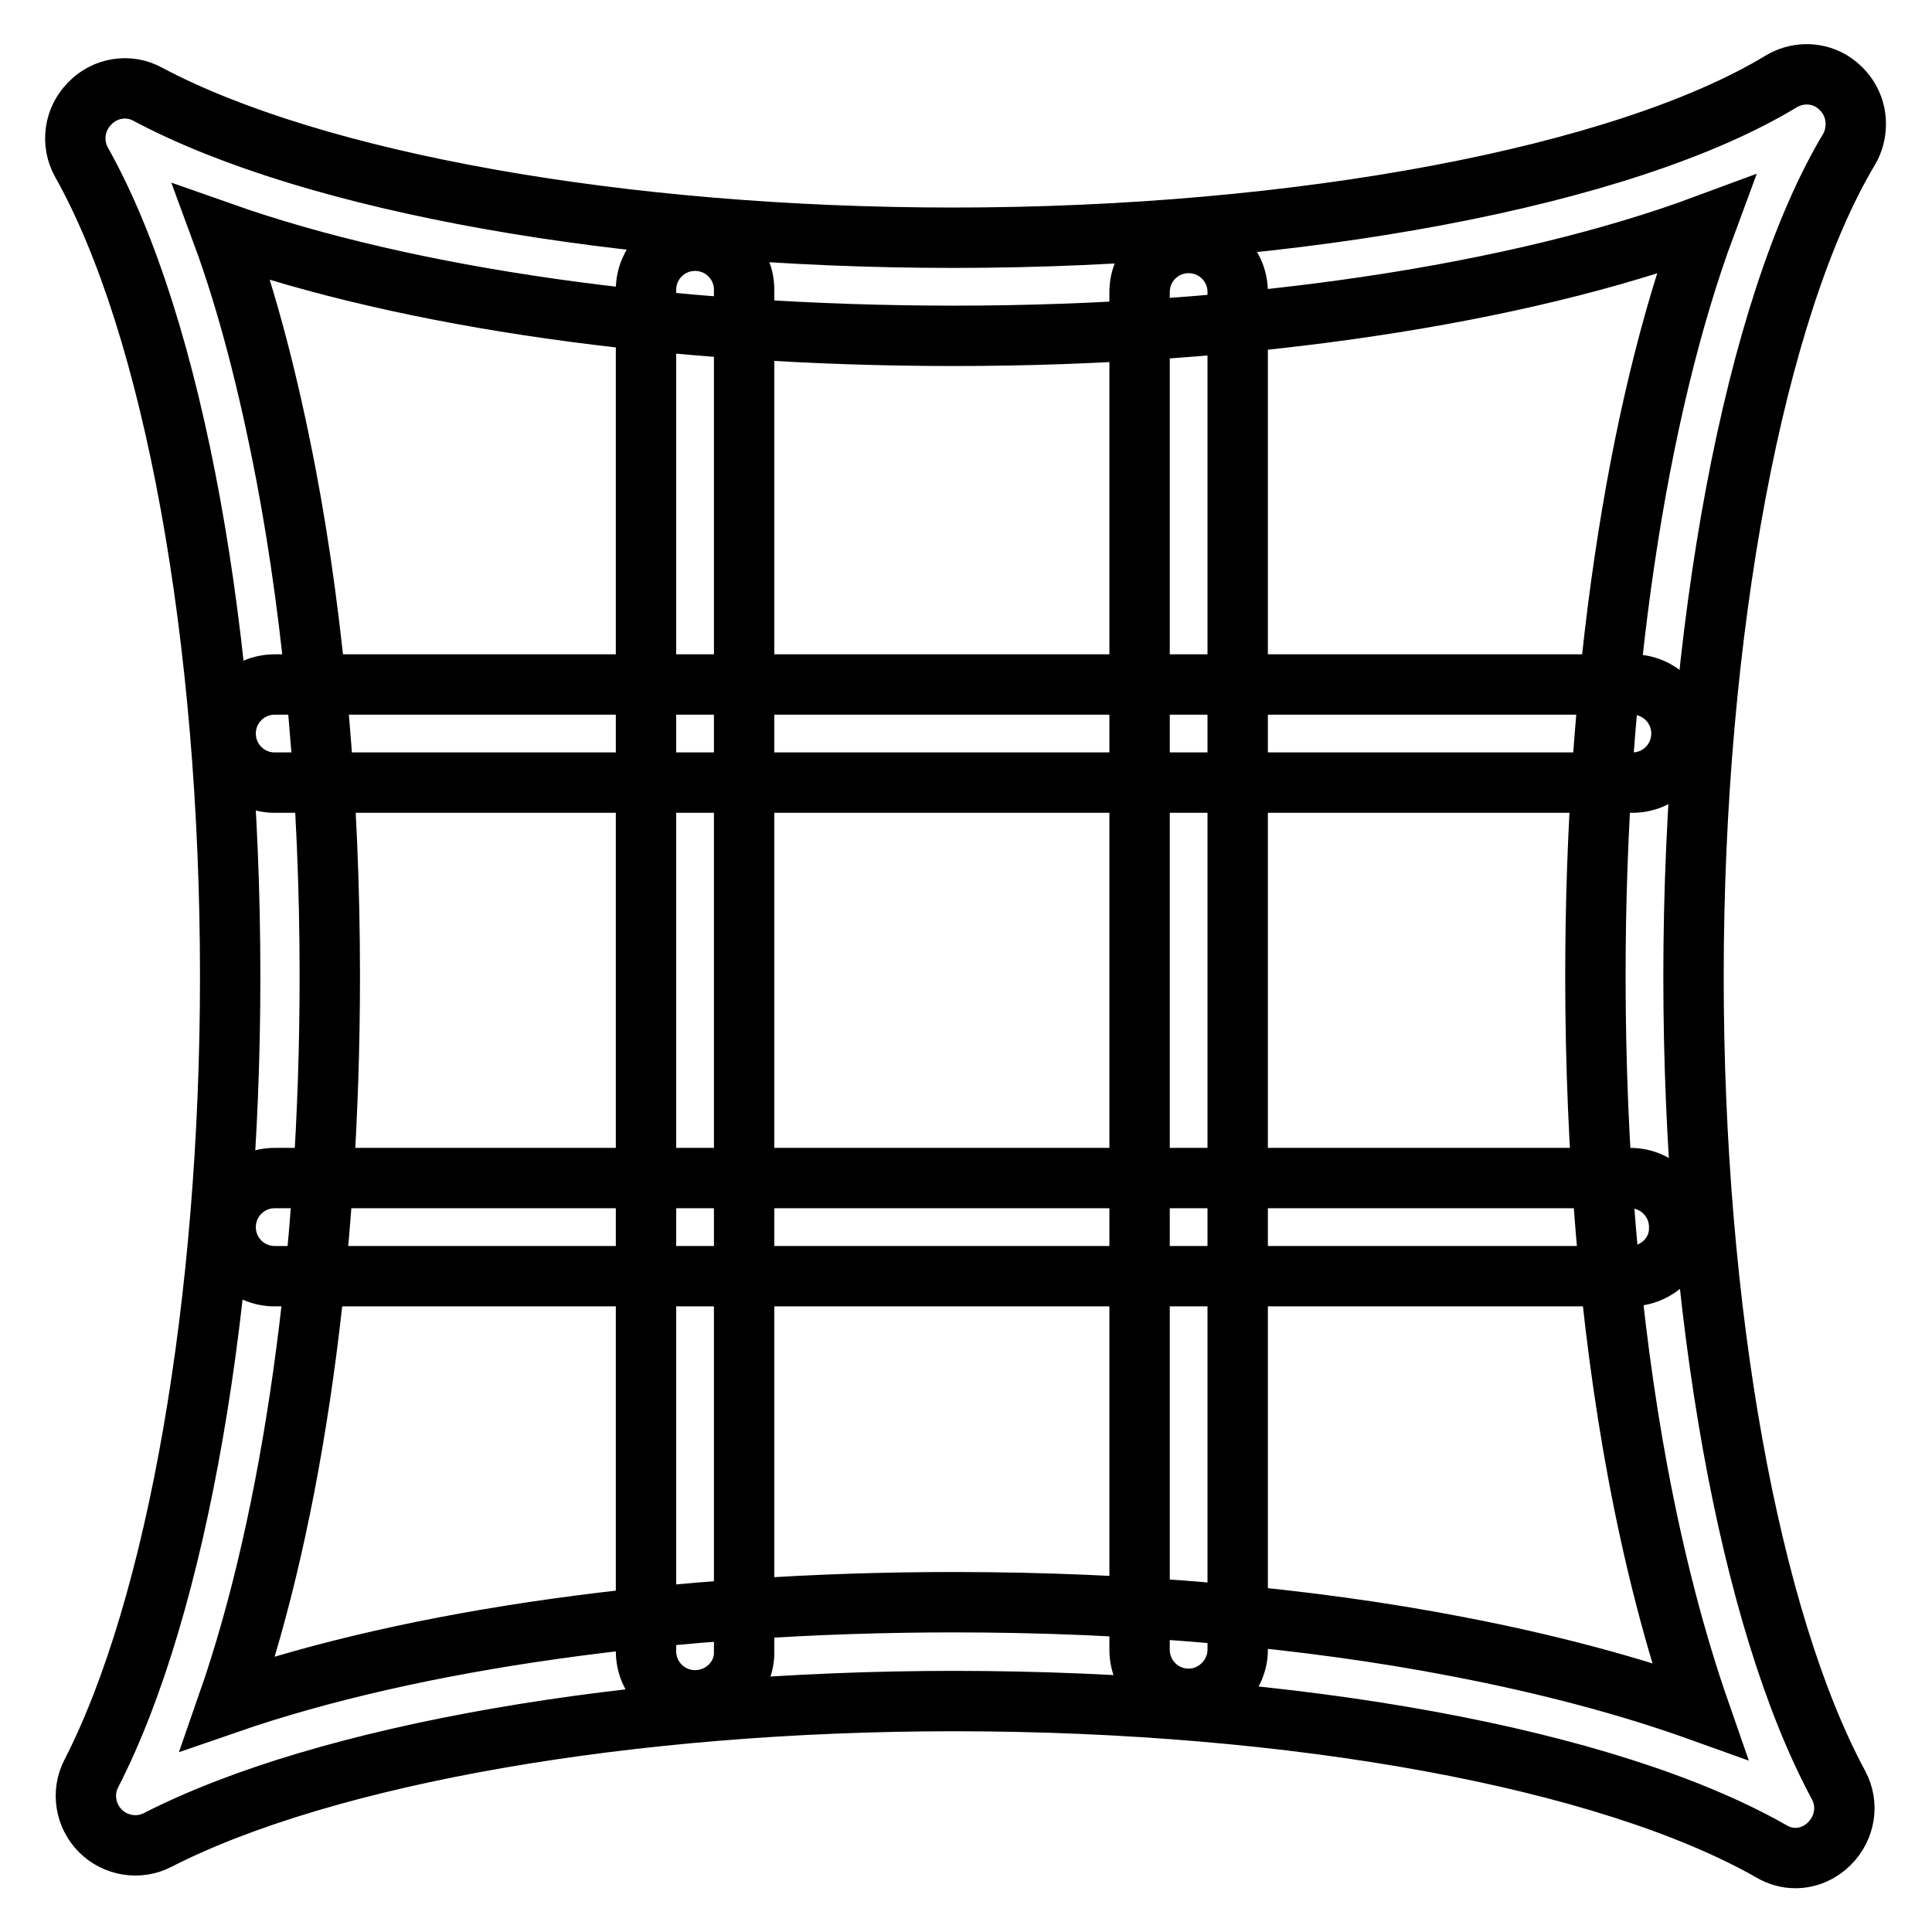
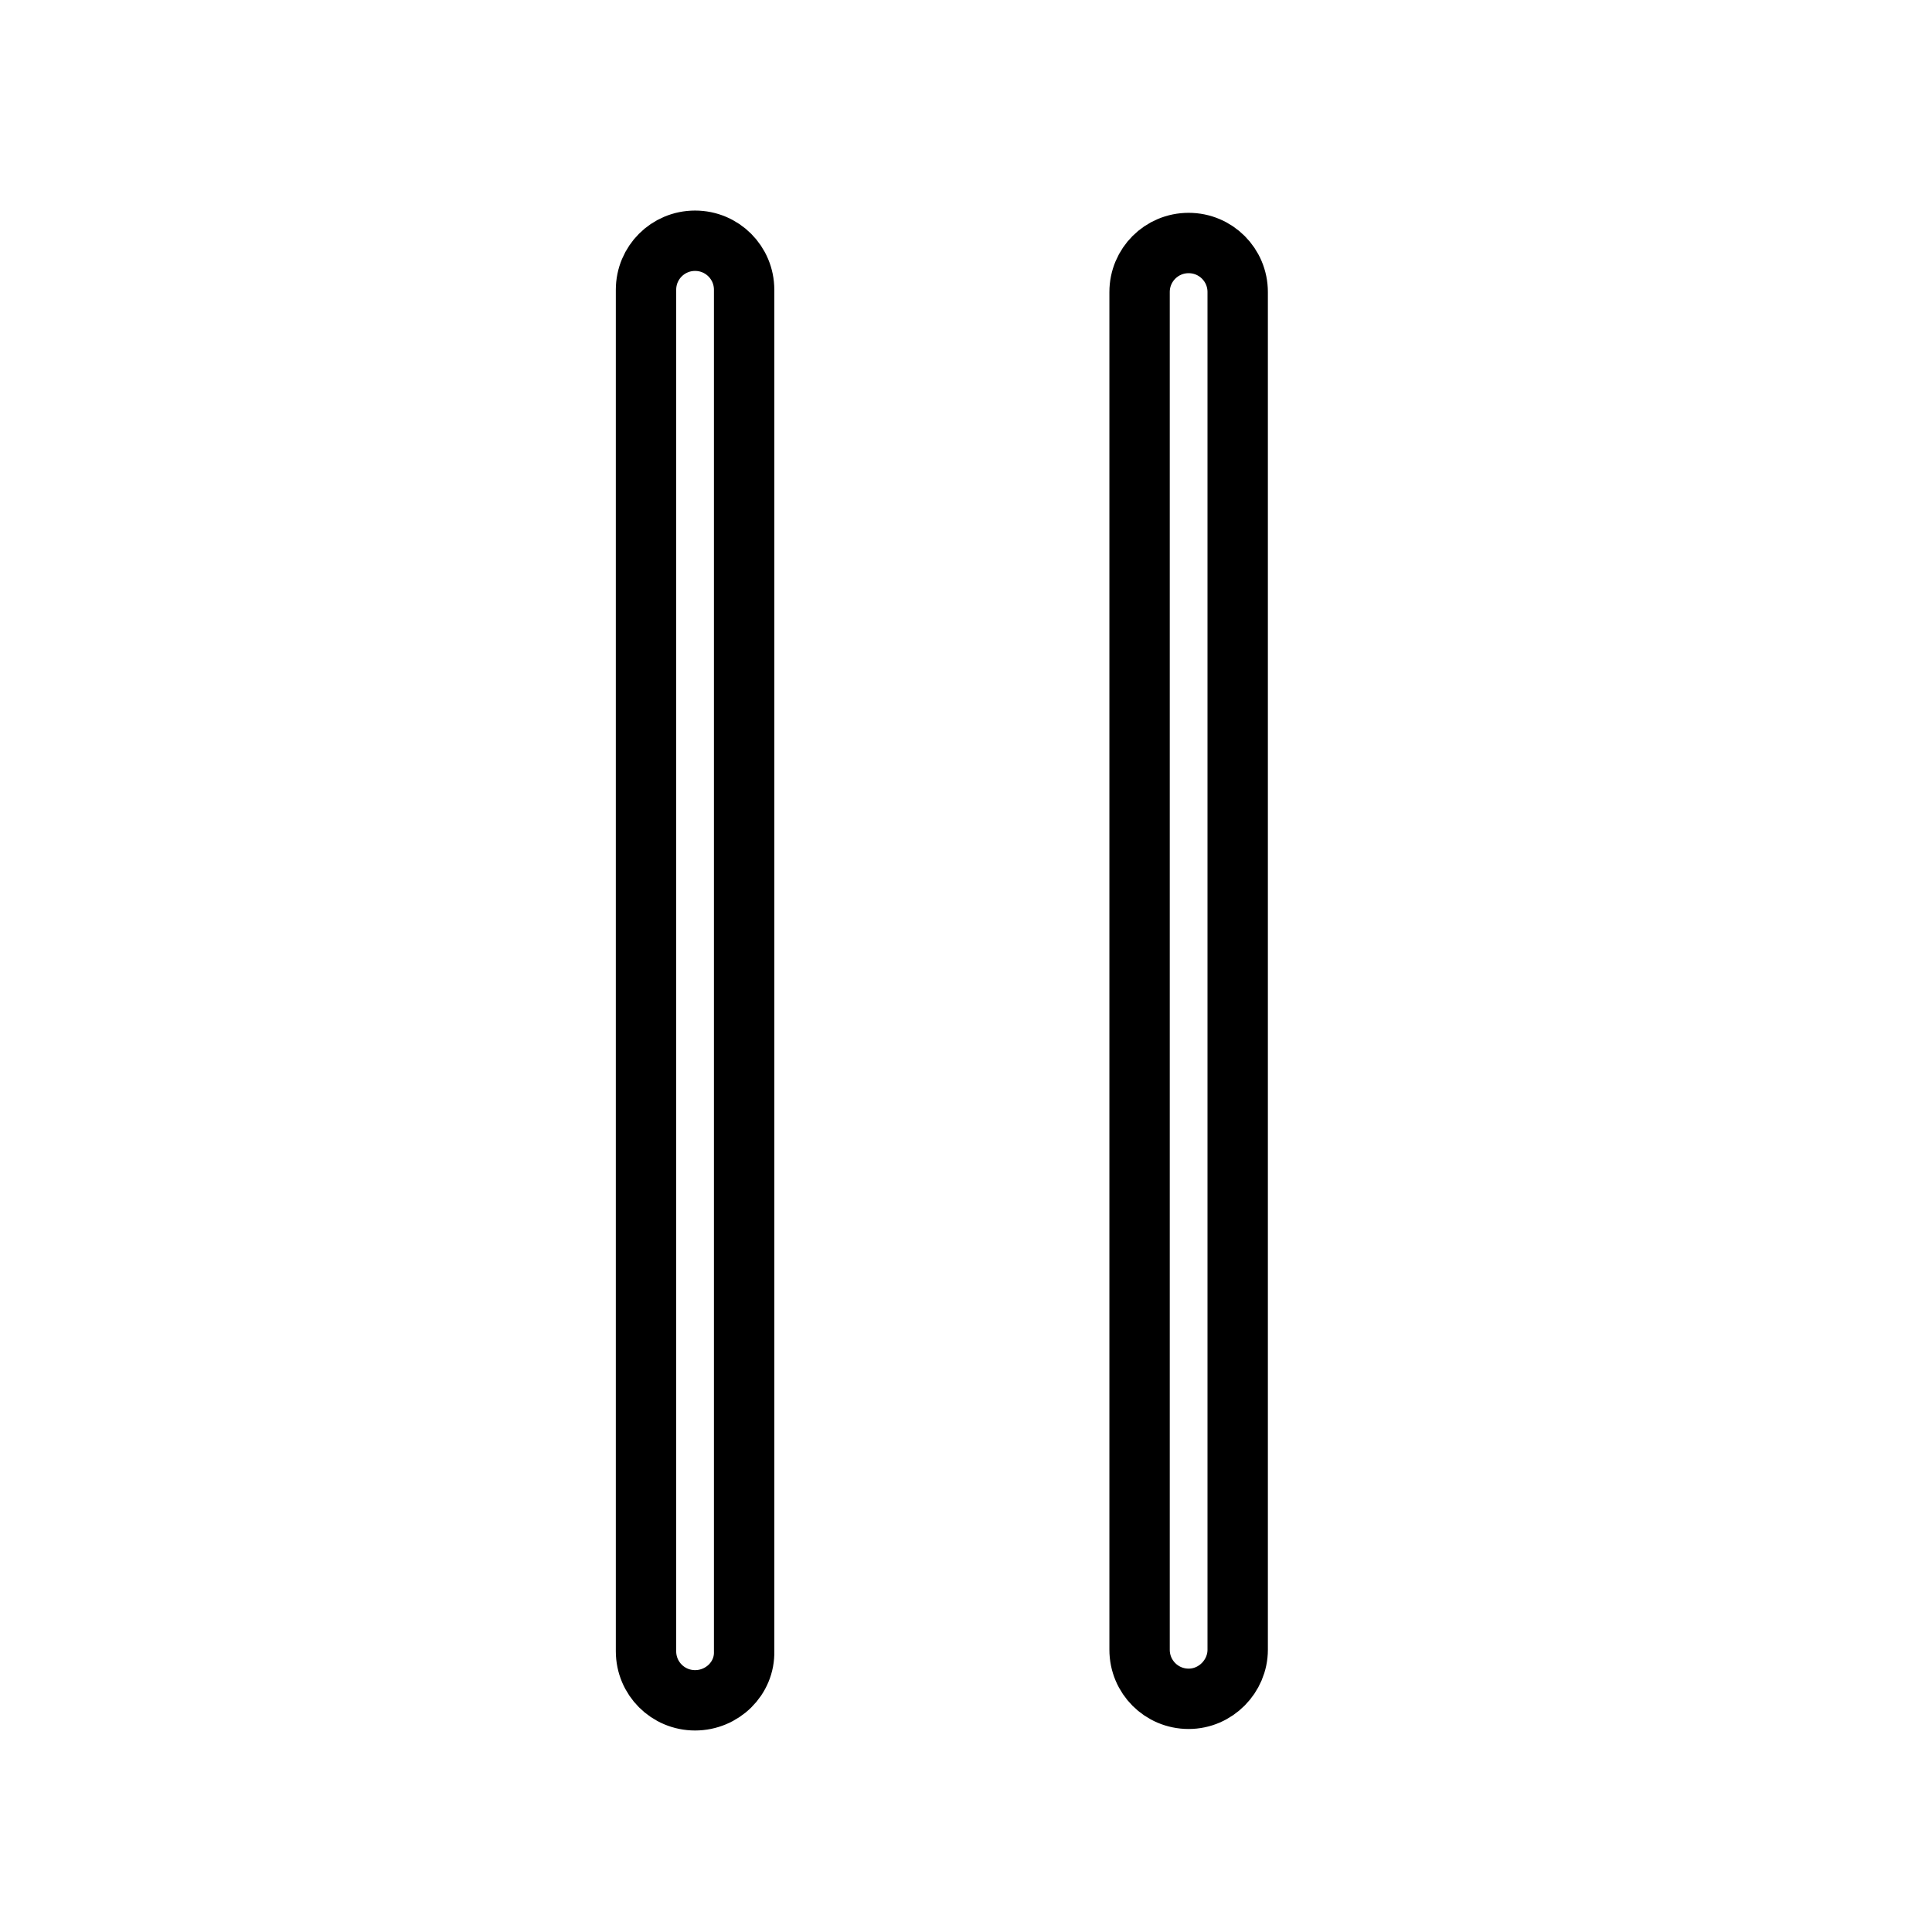
<svg xmlns="http://www.w3.org/2000/svg" version="1.1" x="0px" y="0px" viewBox="0 0 256 256" enable-background="new 0 0 256 256" xml:space="preserve">
  <g>
-     <path stroke-width="8" fill-opacity="0" stroke="#000000" d="M237.9,246.2c-1.1,0-2.2-0.3-3.2-0.9c-21.6-12.3-63.1-19.9-108.3-19.9c-42.8,0-83.2,7-105.5,18.4 c-2.5,1.3-5.6,0.8-7.6-1.2c-2-2-2.5-5.1-1.2-7.6c11.4-22.2,18.4-62.7,18.4-105.6c0-44.9-7.5-86.2-19.7-107.9 c-1.4-2.5-1-5.7,1.1-7.8c2-2.1,5.2-2.6,7.7-1.2c22,11.7,62.9,19,106.7,19c45.8,0,88.9-8.1,109.7-20.7c2-1.2,4.5-1.3,6.6-0.1 c2,1.2,3.3,3.3,3.3,5.7c0,1.2-0.3,2.4-0.9,3.4c-12.5,20.9-20.6,63.9-20.6,109.6c0,44.2,7.4,85.2,19.2,107.1 c1.4,2.6,0.9,5.7-1.2,7.8C241.2,245.5,239.6,246.2,237.9,246.2L237.9,246.2z M126.4,212.3c23.6,0,46.7,2,66.8,5.9 c12,2.3,22.8,5.2,32,8.5c-3.2-9.2-6-19.9-8.2-31.7c-3.7-19.9-5.6-42.5-5.6-65.7c0-38.7,5.4-74.7,14.6-99.5 c-24.8,9.2-60.9,14.7-99.6,14.7c-37.6,0-72.3-5-97-13.7c3.4,9.2,6.2,20.1,8.5,32.1c3.8,20,5.8,43,5.8,66.4 c0,37.1-4.9,71.7-13.5,96.4C54.8,217.2,89.3,212.3,126.4,212.3L126.4,212.3z" />
-     <path stroke-width="8" fill-opacity="0" stroke="#000000" d="M216.3,103.7H36.4c-3.6,0-6.5-2.9-6.5-6.5c0-3.6,2.9-6.5,6.5-6.5h179.9c3.6,0,6.5,2.9,6.5,6.5 C222.8,100.8,219.9,103.7,216.3,103.7z M216,169.1H36.4c-3.6,0-6.5-2.9-6.5-6.5c0-3.6,2.9-6.5,6.5-6.5H216c3.6,0,6.5,2.9,6.5,6.5 C222.6,166.2,219.6,169.1,216,169.1z" />
    <path stroke-width="8" fill-opacity="0" stroke="#000000" d="M157.5,225.1c-3.6,0-6.5-2.9-6.5-6.5V38.7c0-3.6,2.9-6.5,6.5-6.5s6.5,2.9,6.5,6.5v179.9 C164,222.1,161.1,225.1,157.5,225.1z M92.1,225.3c-3.6,0-6.5-2.9-6.5-6.5V38.4c0-3.6,2.9-6.5,6.5-6.5s6.5,2.9,6.5,6.5v180.4 C98.7,222.4,95.7,225.3,92.1,225.3z" />
  </g>
</svg>